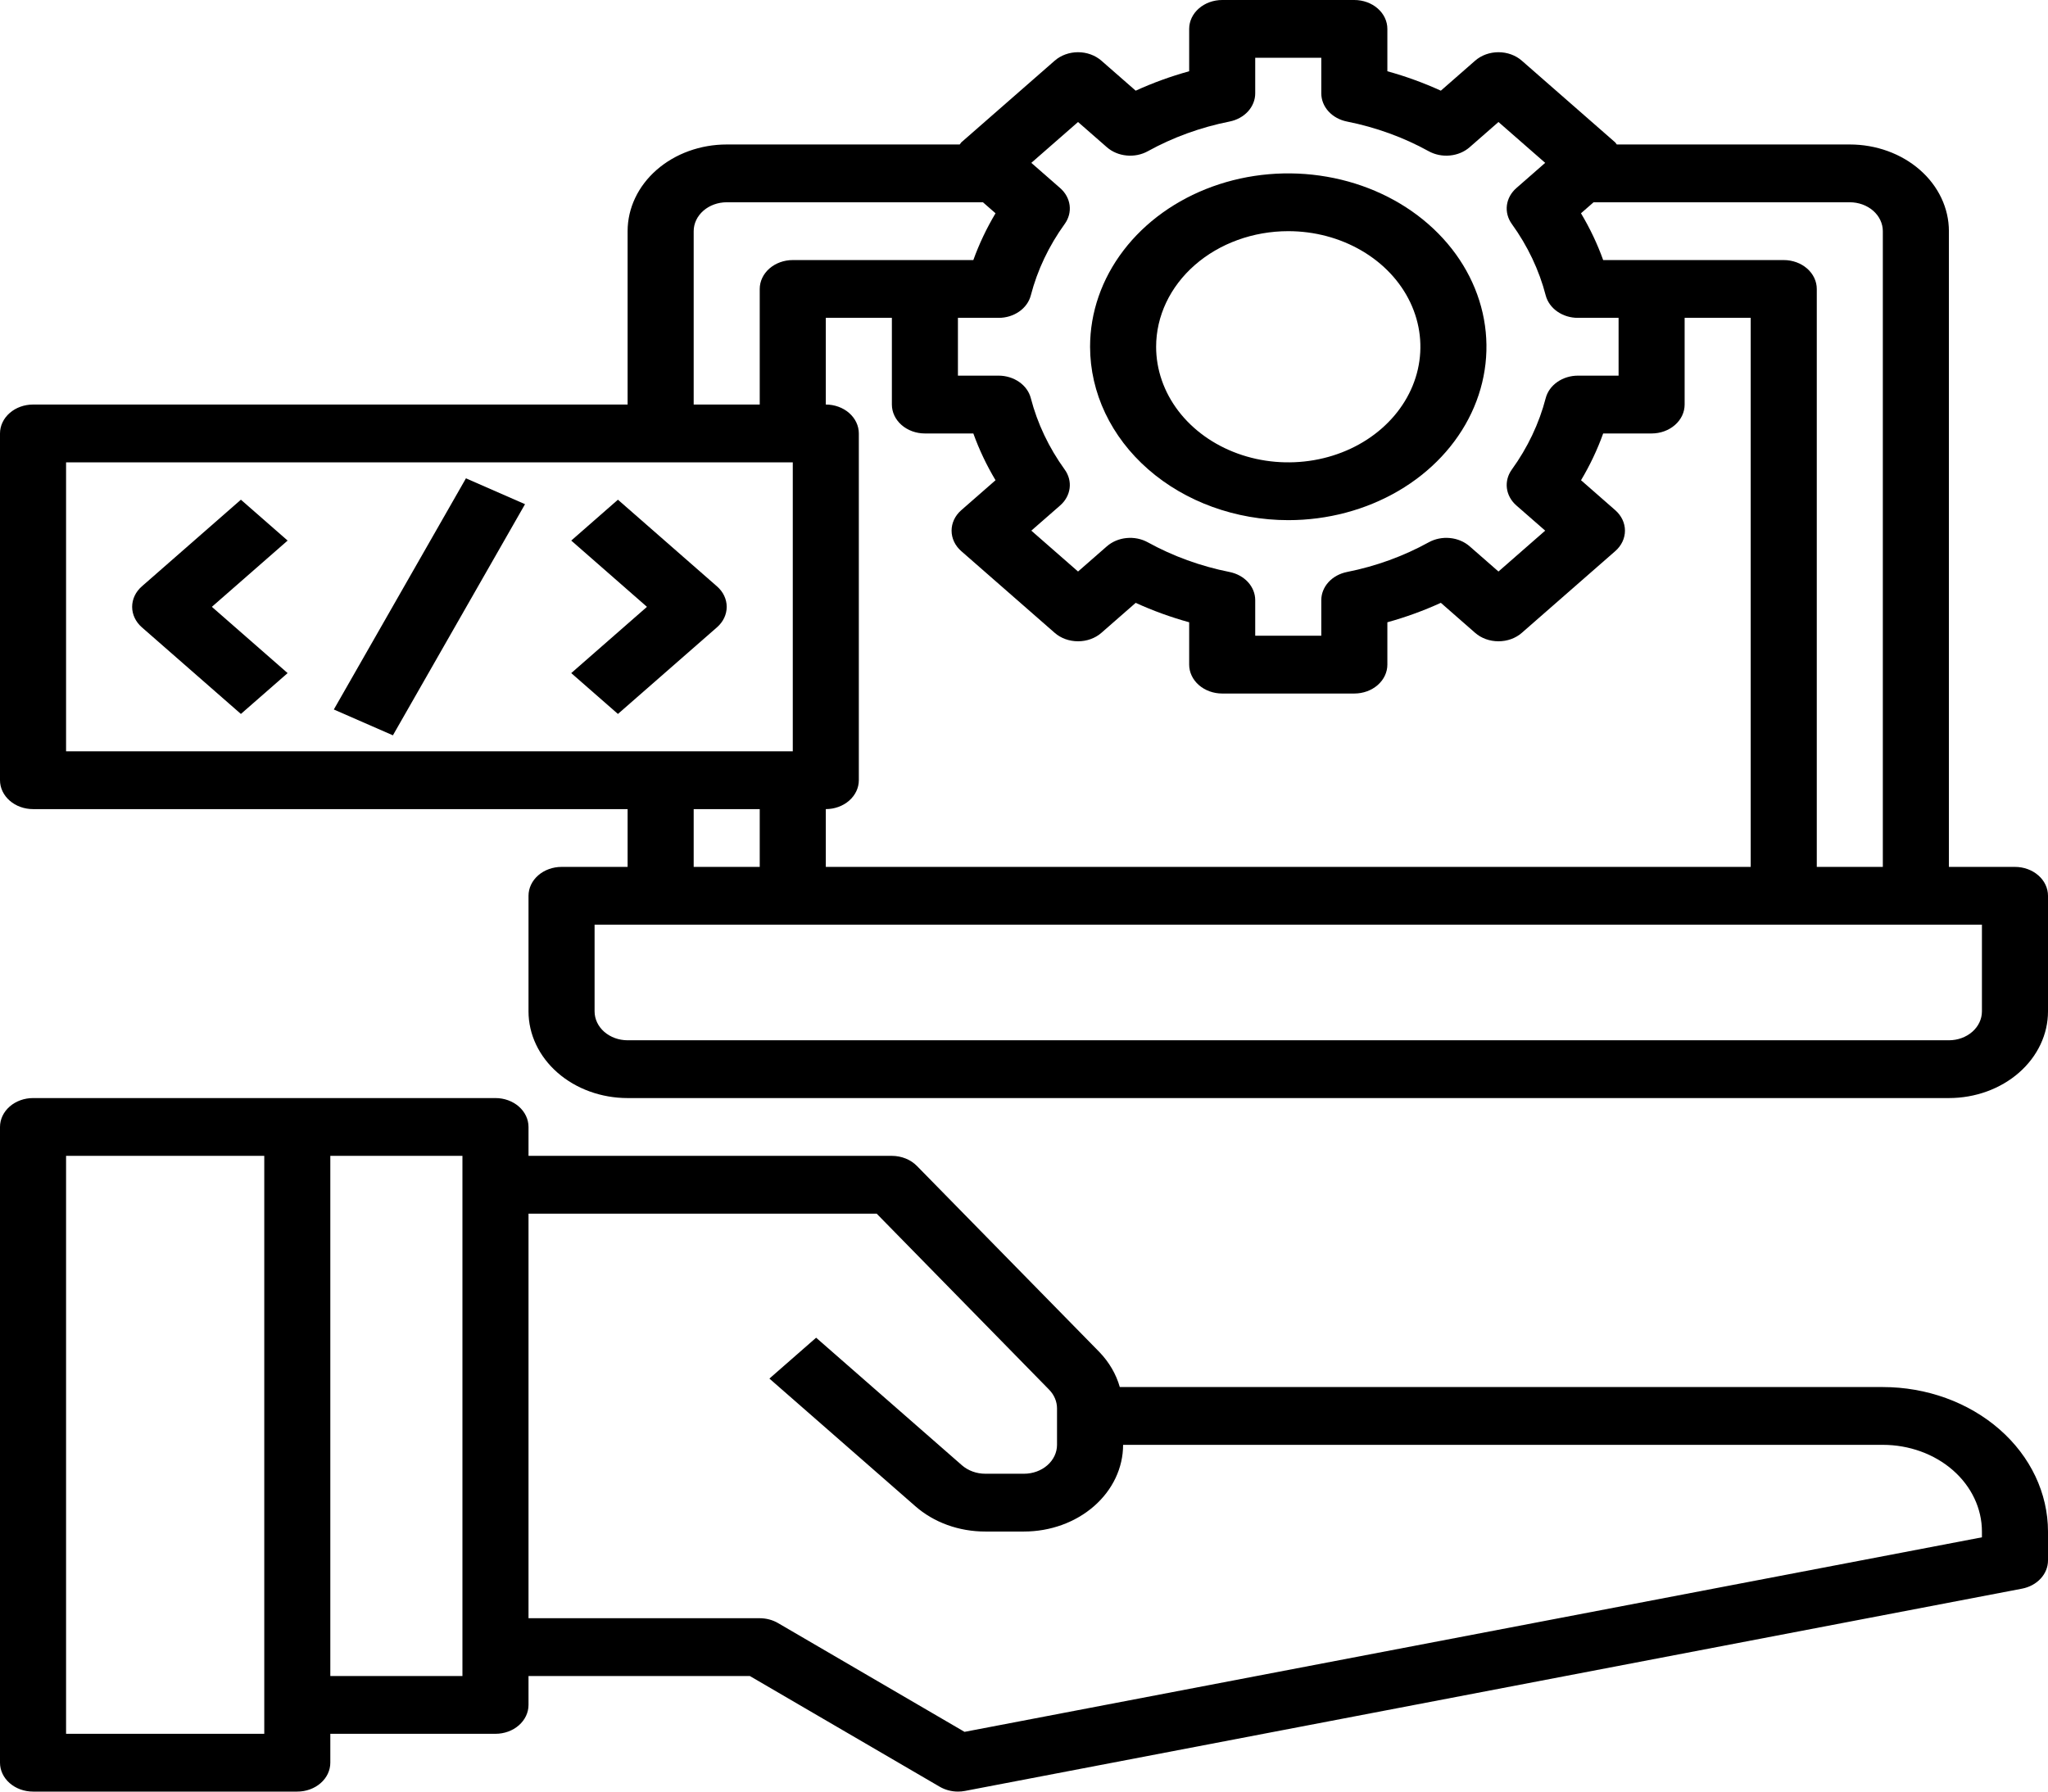
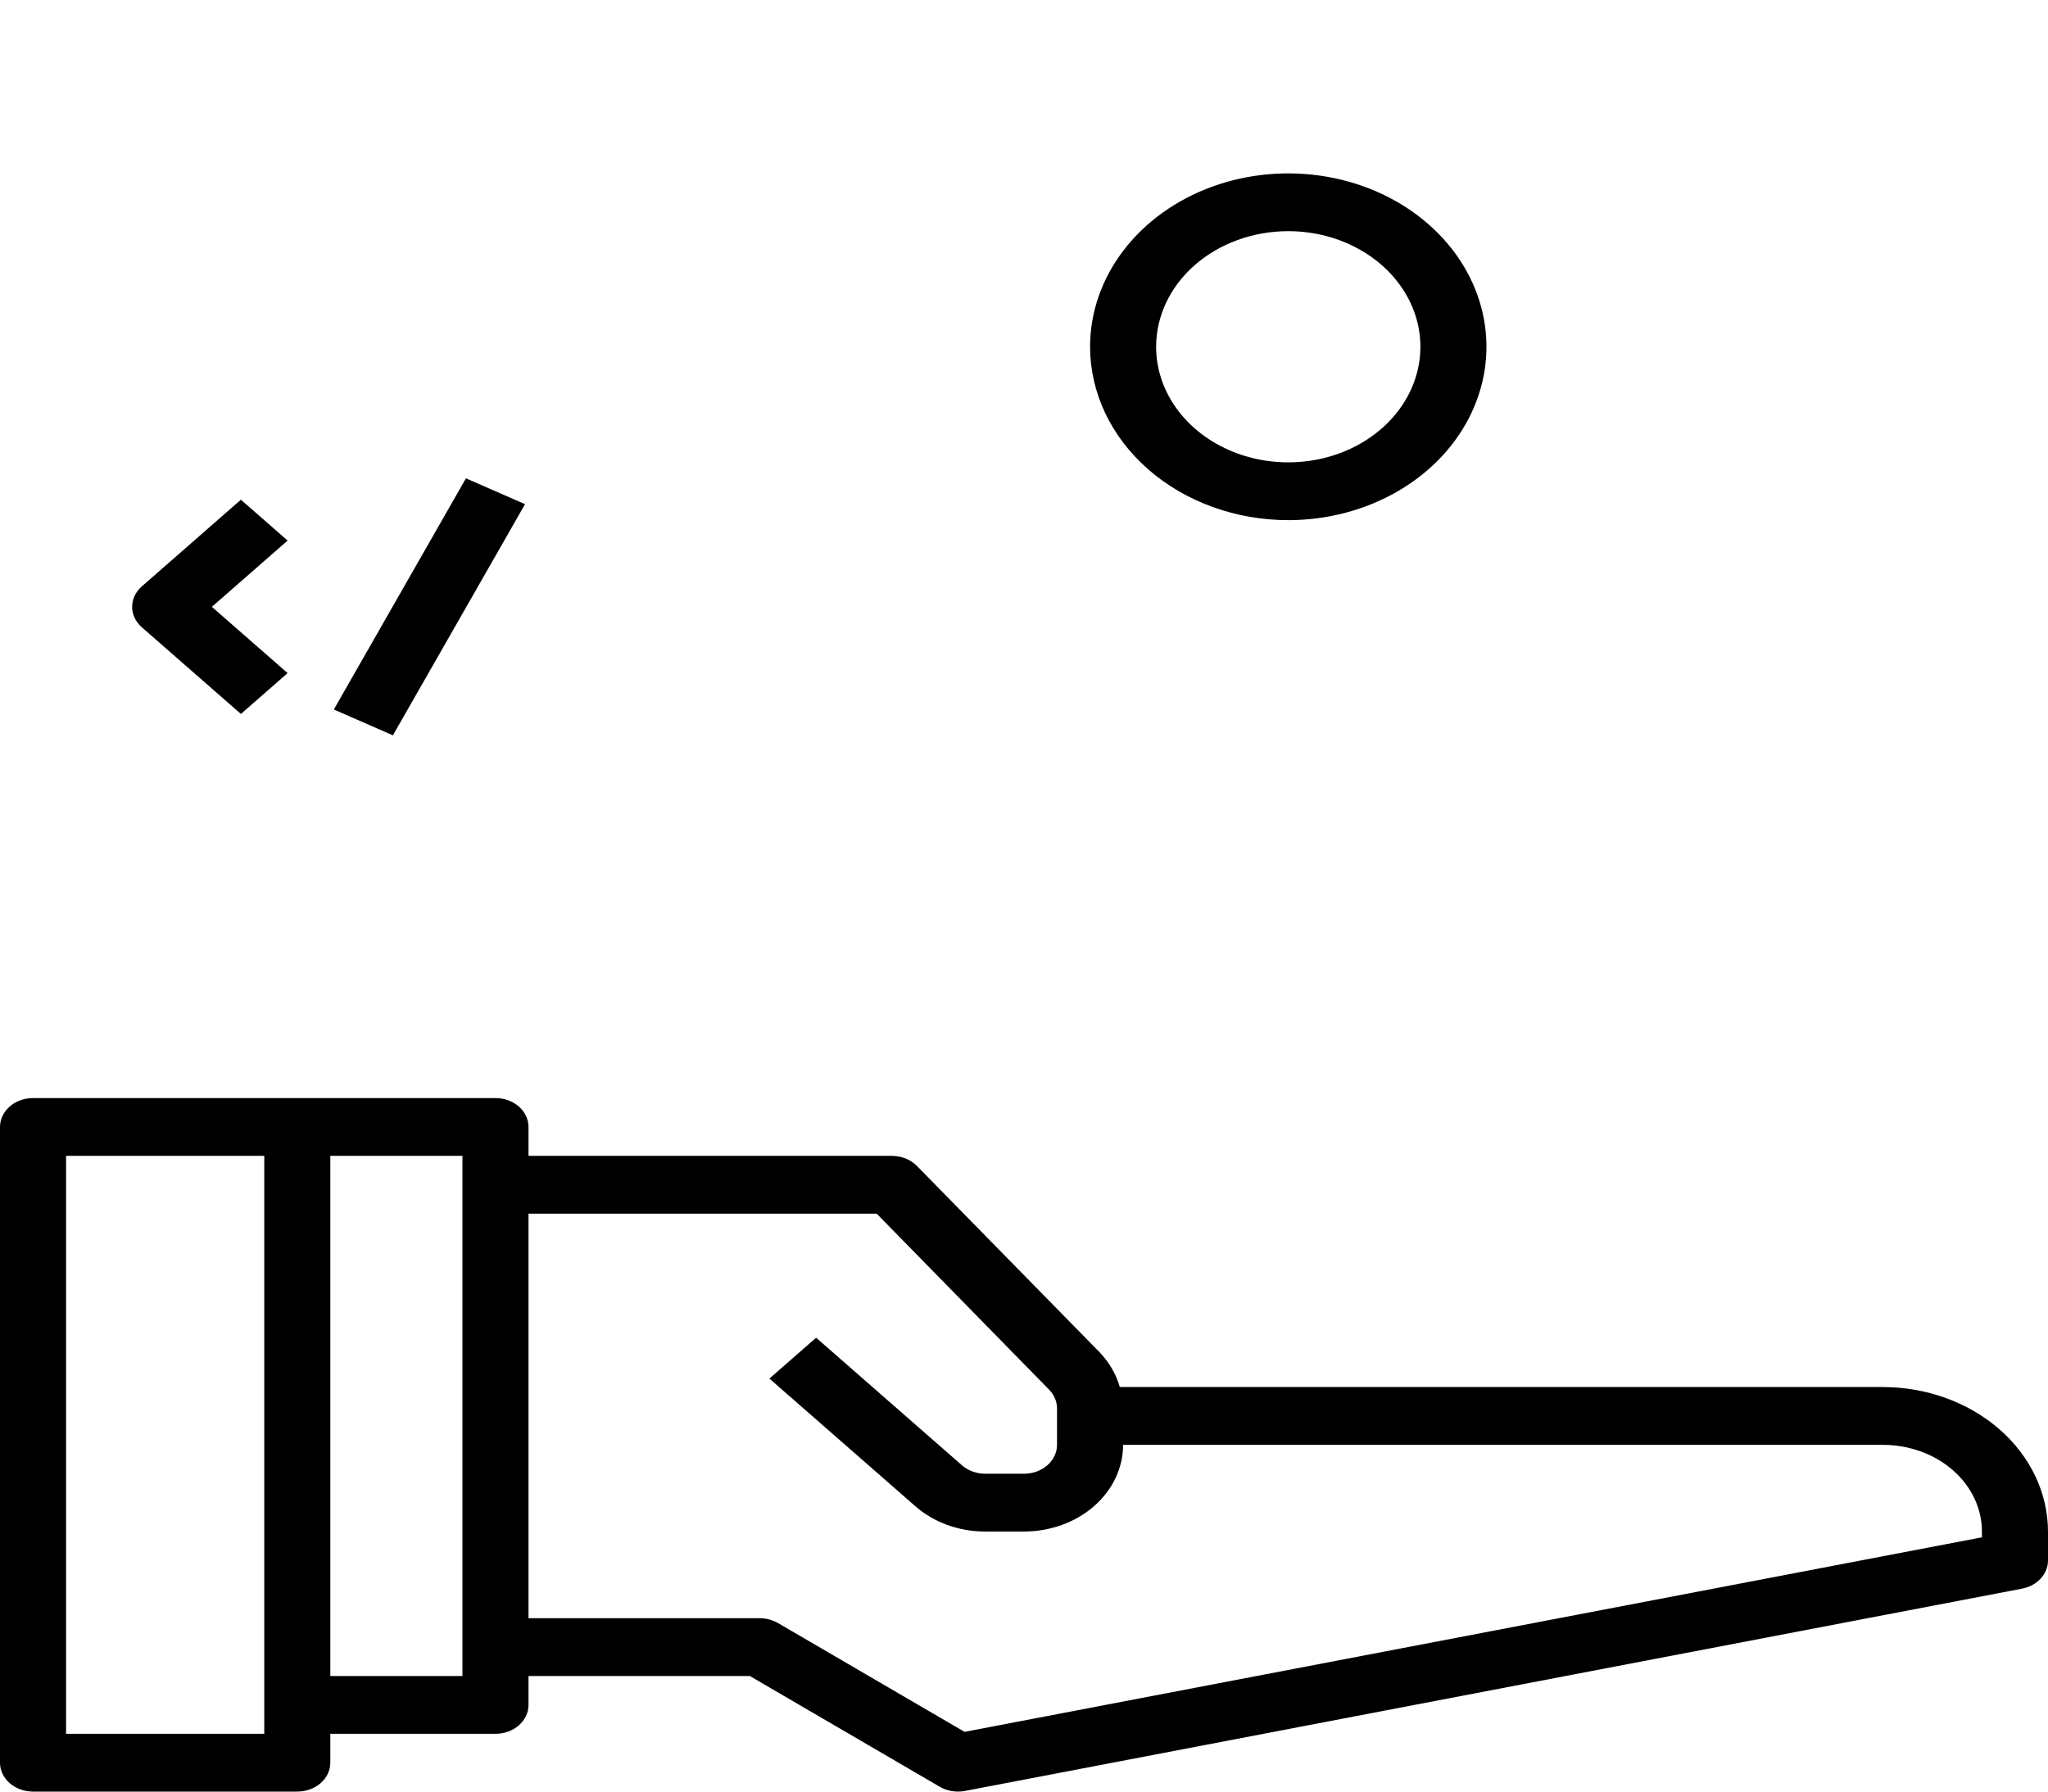
<svg xmlns="http://www.w3.org/2000/svg" width="80" height="70" viewBox="0 0 80 70" fill="none">
  <path d="M73.548 54.194H43.742C43.599 53.69 43.326 53.222 42.944 52.825L35.818 45.556C35.697 45.433 35.547 45.333 35.378 45.265C35.209 45.197 35.025 45.161 34.839 45.161H20.645V44.032C20.645 43.733 20.509 43.446 20.267 43.234C20.025 43.022 19.697 42.903 19.355 42.903H1.29C0.948 42.903 0.62 43.022 0.378 43.234C0.136 43.446 0 43.733 0 44.032V68.871C0 69.171 0.136 69.458 0.378 69.669C0.62 69.881 0.948 70 1.29 70H11.613C11.955 70 12.283 69.881 12.525 69.669C12.767 69.458 12.903 69.171 12.903 68.871V67.742H19.355C19.697 67.742 20.025 67.623 20.267 67.411C20.509 67.2 20.645 66.912 20.645 66.613V65.484H29.29L36.707 69.81C36.918 69.933 37.166 69.999 37.419 70C37.512 70 37.605 69.991 37.696 69.974L78.986 62.071C79.273 62.016 79.531 61.876 79.715 61.676C79.9 61.475 80 61.225 80 60.968V59.839C79.998 58.342 79.318 56.907 78.108 55.849C76.899 54.791 75.259 54.195 73.548 54.194ZM10.323 67.742H2.581V45.161H10.323V67.742ZM18.064 65.484H12.903V45.161H18.064V65.484ZM77.419 60.065L37.677 67.666L30.392 63.416C30.18 63.292 29.932 63.227 29.677 63.226H20.645V47.419H34.245L40.979 54.294C41.18 54.499 41.29 54.76 41.29 55.029V56.452C41.29 56.751 41.154 57.038 40.912 57.25C40.67 57.462 40.342 57.581 40 57.581H38.489C38.319 57.581 38.151 57.552 37.995 57.495C37.838 57.438 37.695 57.355 37.575 57.25L31.88 52.266L30.055 53.863L35.751 58.846C36.11 59.162 36.536 59.413 37.006 59.583C37.476 59.753 37.98 59.84 38.489 59.839H40C41.027 59.839 42.011 59.482 42.737 58.847C43.463 58.212 43.871 57.35 43.871 56.452H73.548C74.575 56.452 75.56 56.809 76.286 57.444C77.011 58.079 77.419 58.941 77.419 59.839V60.065Z" fill="black" />
-   <path d="M78.71 33.871H76.129V9.032C76.129 8.134 75.721 7.272 74.995 6.637C74.269 6.002 73.285 5.645 72.258 5.645H63.156C63.138 5.618 63.117 5.591 63.096 5.565L59.446 2.371C59.205 2.159 58.876 2.04 58.534 2.04C58.192 2.04 57.864 2.159 57.622 2.371L56.283 3.543C55.613 3.237 54.914 2.983 54.194 2.784V1.129C54.194 0.83 54.058 0.542 53.816 0.331C53.574 0.119 53.245 0 52.903 0H47.742C47.4 0 47.072 0.119 46.83 0.331C46.588 0.542 46.452 0.83 46.452 1.129V2.784C45.731 2.983 45.032 3.237 44.363 3.543L43.023 2.371C42.781 2.159 42.453 2.04 42.111 2.04C41.769 2.04 41.441 2.159 41.199 2.371L37.548 5.565C37.527 5.591 37.507 5.618 37.489 5.645H28.387C27.36 5.645 26.376 6.002 25.65 6.637C24.924 7.272 24.516 8.134 24.516 9.032V15.806H1.29C0.948 15.806 0.62 15.925 0.378 16.137C0.136 16.349 0 16.636 0 16.936V30.484C0 30.783 0.136 31.07 0.378 31.282C0.62 31.494 0.948 31.613 1.29 31.613H24.516V33.871H21.936C21.593 33.871 21.265 33.99 21.023 34.202C20.781 34.413 20.645 34.701 20.645 35V39.516C20.645 40.414 21.053 41.276 21.779 41.911C22.505 42.546 23.489 42.903 24.516 42.903H76.129C77.156 42.903 78.14 42.546 78.866 41.911C79.592 41.276 80 40.414 80 39.516V35C80 34.701 79.864 34.413 79.622 34.202C79.38 33.99 79.052 33.871 78.71 33.871ZM73.548 9.032V33.871H70.968V11.29C70.968 10.991 70.832 10.704 70.59 10.492C70.348 10.28 70.02 10.161 69.677 10.161H62.624C62.398 9.531 62.107 8.919 61.757 8.333L62.249 7.903H72.258C72.6 7.903 72.928 8.022 73.171 8.234C73.412 8.446 73.548 8.733 73.548 9.032ZM33.548 30.484V16.936C33.548 16.636 33.412 16.349 33.17 16.137C32.928 15.925 32.6 15.806 32.258 15.806V12.419H34.839V15.806C34.839 16.106 34.975 16.393 35.217 16.605C35.459 16.817 35.787 16.936 36.129 16.936H38.021C38.248 17.566 38.538 18.178 38.888 18.763L37.548 19.935C37.306 20.147 37.171 20.434 37.171 20.733C37.171 21.033 37.306 21.32 37.548 21.532L41.199 24.726C41.441 24.938 41.769 25.056 42.111 25.056C42.453 25.056 42.781 24.938 43.023 24.726L44.363 23.554C45.032 23.86 45.731 24.114 46.452 24.313V25.968C46.452 26.267 46.588 26.554 46.83 26.766C47.072 26.978 47.4 27.097 47.742 27.097H52.903C53.245 27.097 53.574 26.978 53.816 26.766C54.058 26.554 54.194 26.267 54.194 25.968V24.313C54.914 24.114 55.613 23.859 56.283 23.553L57.622 24.726C57.864 24.938 58.192 25.056 58.534 25.056C58.876 25.056 59.205 24.938 59.446 24.726L63.097 21.532C63.339 21.32 63.475 21.033 63.475 20.733C63.475 20.434 63.339 20.147 63.097 19.935L61.759 18.763C62.108 18.178 62.398 17.566 62.624 16.936H64.516C64.858 16.936 65.186 16.817 65.428 16.605C65.671 16.393 65.806 16.106 65.806 15.806V12.419H68.387V33.871H32.258V31.613C32.6 31.613 32.928 31.494 33.17 31.282C33.412 31.07 33.548 30.783 33.548 30.484ZM40.266 11.541C40.523 10.551 40.971 9.607 41.591 8.749C41.747 8.532 41.815 8.275 41.782 8.021C41.749 7.766 41.619 7.529 41.412 7.348L40.286 6.363L42.111 4.767L43.236 5.751C43.443 5.933 43.714 6.047 44.005 6.075C44.296 6.104 44.59 6.045 44.837 5.908C45.818 5.366 46.897 4.974 48.028 4.749C48.314 4.692 48.569 4.552 48.751 4.352C48.933 4.151 49.032 3.903 49.032 3.647V2.258H51.613V3.647C51.613 3.903 51.712 4.151 51.894 4.352C52.077 4.552 52.331 4.692 52.617 4.749C53.748 4.974 54.827 5.366 55.808 5.908C56.055 6.045 56.349 6.104 56.64 6.075C56.931 6.047 57.202 5.933 57.409 5.751L58.534 4.767L60.359 6.363L59.233 7.348C59.026 7.529 58.896 7.766 58.863 8.021C58.831 8.275 58.898 8.532 59.054 8.749C59.674 9.607 60.122 10.551 60.379 11.541C60.444 11.791 60.604 12.014 60.833 12.173C61.062 12.333 61.346 12.42 61.639 12.419H63.226V14.677H61.639C61.346 14.677 61.062 14.764 60.833 14.924C60.604 15.083 60.444 15.306 60.379 15.556C60.122 16.546 59.674 17.49 59.054 18.348C58.898 18.565 58.831 18.821 58.863 19.076C58.896 19.331 59.026 19.568 59.233 19.749L60.359 20.733L58.534 22.33L57.409 21.346C57.202 21.165 56.931 21.05 56.64 21.022C56.35 20.993 56.057 21.052 55.809 21.189C54.828 21.73 53.749 22.123 52.618 22.348C52.333 22.405 52.078 22.544 51.895 22.744C51.712 22.945 51.613 23.193 51.613 23.449V24.839H49.032V23.449C49.032 23.193 48.933 22.945 48.75 22.744C48.567 22.544 48.312 22.405 48.027 22.348C46.896 22.123 45.817 21.73 44.836 21.189C44.589 21.052 44.295 20.993 44.005 21.022C43.714 21.05 43.443 21.165 43.236 21.346L42.111 22.33L40.286 20.733L41.412 19.749C41.619 19.568 41.749 19.331 41.782 19.076C41.815 18.821 41.747 18.565 41.591 18.348C40.971 17.49 40.523 16.546 40.266 15.556C40.201 15.306 40.041 15.083 39.812 14.924C39.583 14.764 39.299 14.677 39.007 14.677H37.419V12.419H39.007C39.299 12.42 39.583 12.333 39.812 12.173C40.041 12.014 40.201 11.791 40.266 11.541ZM27.097 9.032C27.097 8.733 27.233 8.446 27.475 8.234C27.717 8.022 28.045 7.903 28.387 7.903H38.396L38.888 8.333C38.538 8.919 38.248 9.531 38.021 10.161H30.968C30.625 10.161 30.297 10.28 30.055 10.492C29.813 10.704 29.677 10.991 29.677 11.29V15.806H27.097V9.032ZM2.581 18.064H30.968V29.355H2.581V18.064ZM27.097 31.613H29.677V33.871H27.097V31.613ZM77.419 39.516C77.419 39.816 77.283 40.103 77.041 40.315C76.799 40.526 76.471 40.645 76.129 40.645H24.516C24.174 40.645 23.846 40.526 23.604 40.315C23.362 40.103 23.226 39.816 23.226 39.516V36.129H77.419V39.516Z" fill="black" />
  <path d="M50.323 20.323C51.854 20.323 53.351 19.925 54.624 19.181C55.897 18.437 56.889 17.379 57.475 16.141C58.061 14.903 58.215 13.541 57.916 12.227C57.617 10.913 56.88 9.706 55.797 8.759C54.714 7.811 53.335 7.166 51.833 6.905C50.331 6.643 48.775 6.777 47.36 7.29C45.945 7.803 44.736 8.671 43.886 9.785C43.035 10.899 42.581 12.209 42.581 13.549C42.583 15.345 43.399 17.067 44.851 18.337C46.302 19.607 48.27 20.321 50.323 20.323ZM50.323 9.032C51.344 9.032 52.341 9.297 53.19 9.794C54.039 10.29 54.7 10.995 55.091 11.82C55.482 12.646 55.584 13.554 55.385 14.43C55.186 15.306 54.694 16.11 53.972 16.742C53.251 17.374 52.331 17.804 51.33 17.978C50.328 18.152 49.291 18.063 48.348 17.721C47.404 17.379 46.598 16.8 46.031 16.058C45.464 15.315 45.161 14.442 45.161 13.549C45.161 12.351 45.705 11.202 46.673 10.355C47.641 9.508 48.954 9.032 50.323 9.032Z" fill="black" />
  <path d="M9.41 19.524L5.539 22.912C5.298 23.123 5.162 23.41 5.162 23.71C5.162 24.009 5.298 24.296 5.539 24.508L9.41 27.895L11.235 26.299L8.276 23.71L11.235 21.121L9.41 19.524Z" fill="black" />
-   <path d="M24.138 19.524L22.314 21.121L25.272 23.71L22.314 26.299L24.138 27.895L28.009 24.508C28.251 24.296 28.387 24.009 28.387 23.71C28.387 23.41 28.251 23.123 28.009 22.912L24.138 19.524Z" fill="black" />
  <path d="M18.201 18.689L13.04 27.721L15.348 28.73L20.509 19.699L18.201 18.689Z" fill="black" />
</svg>